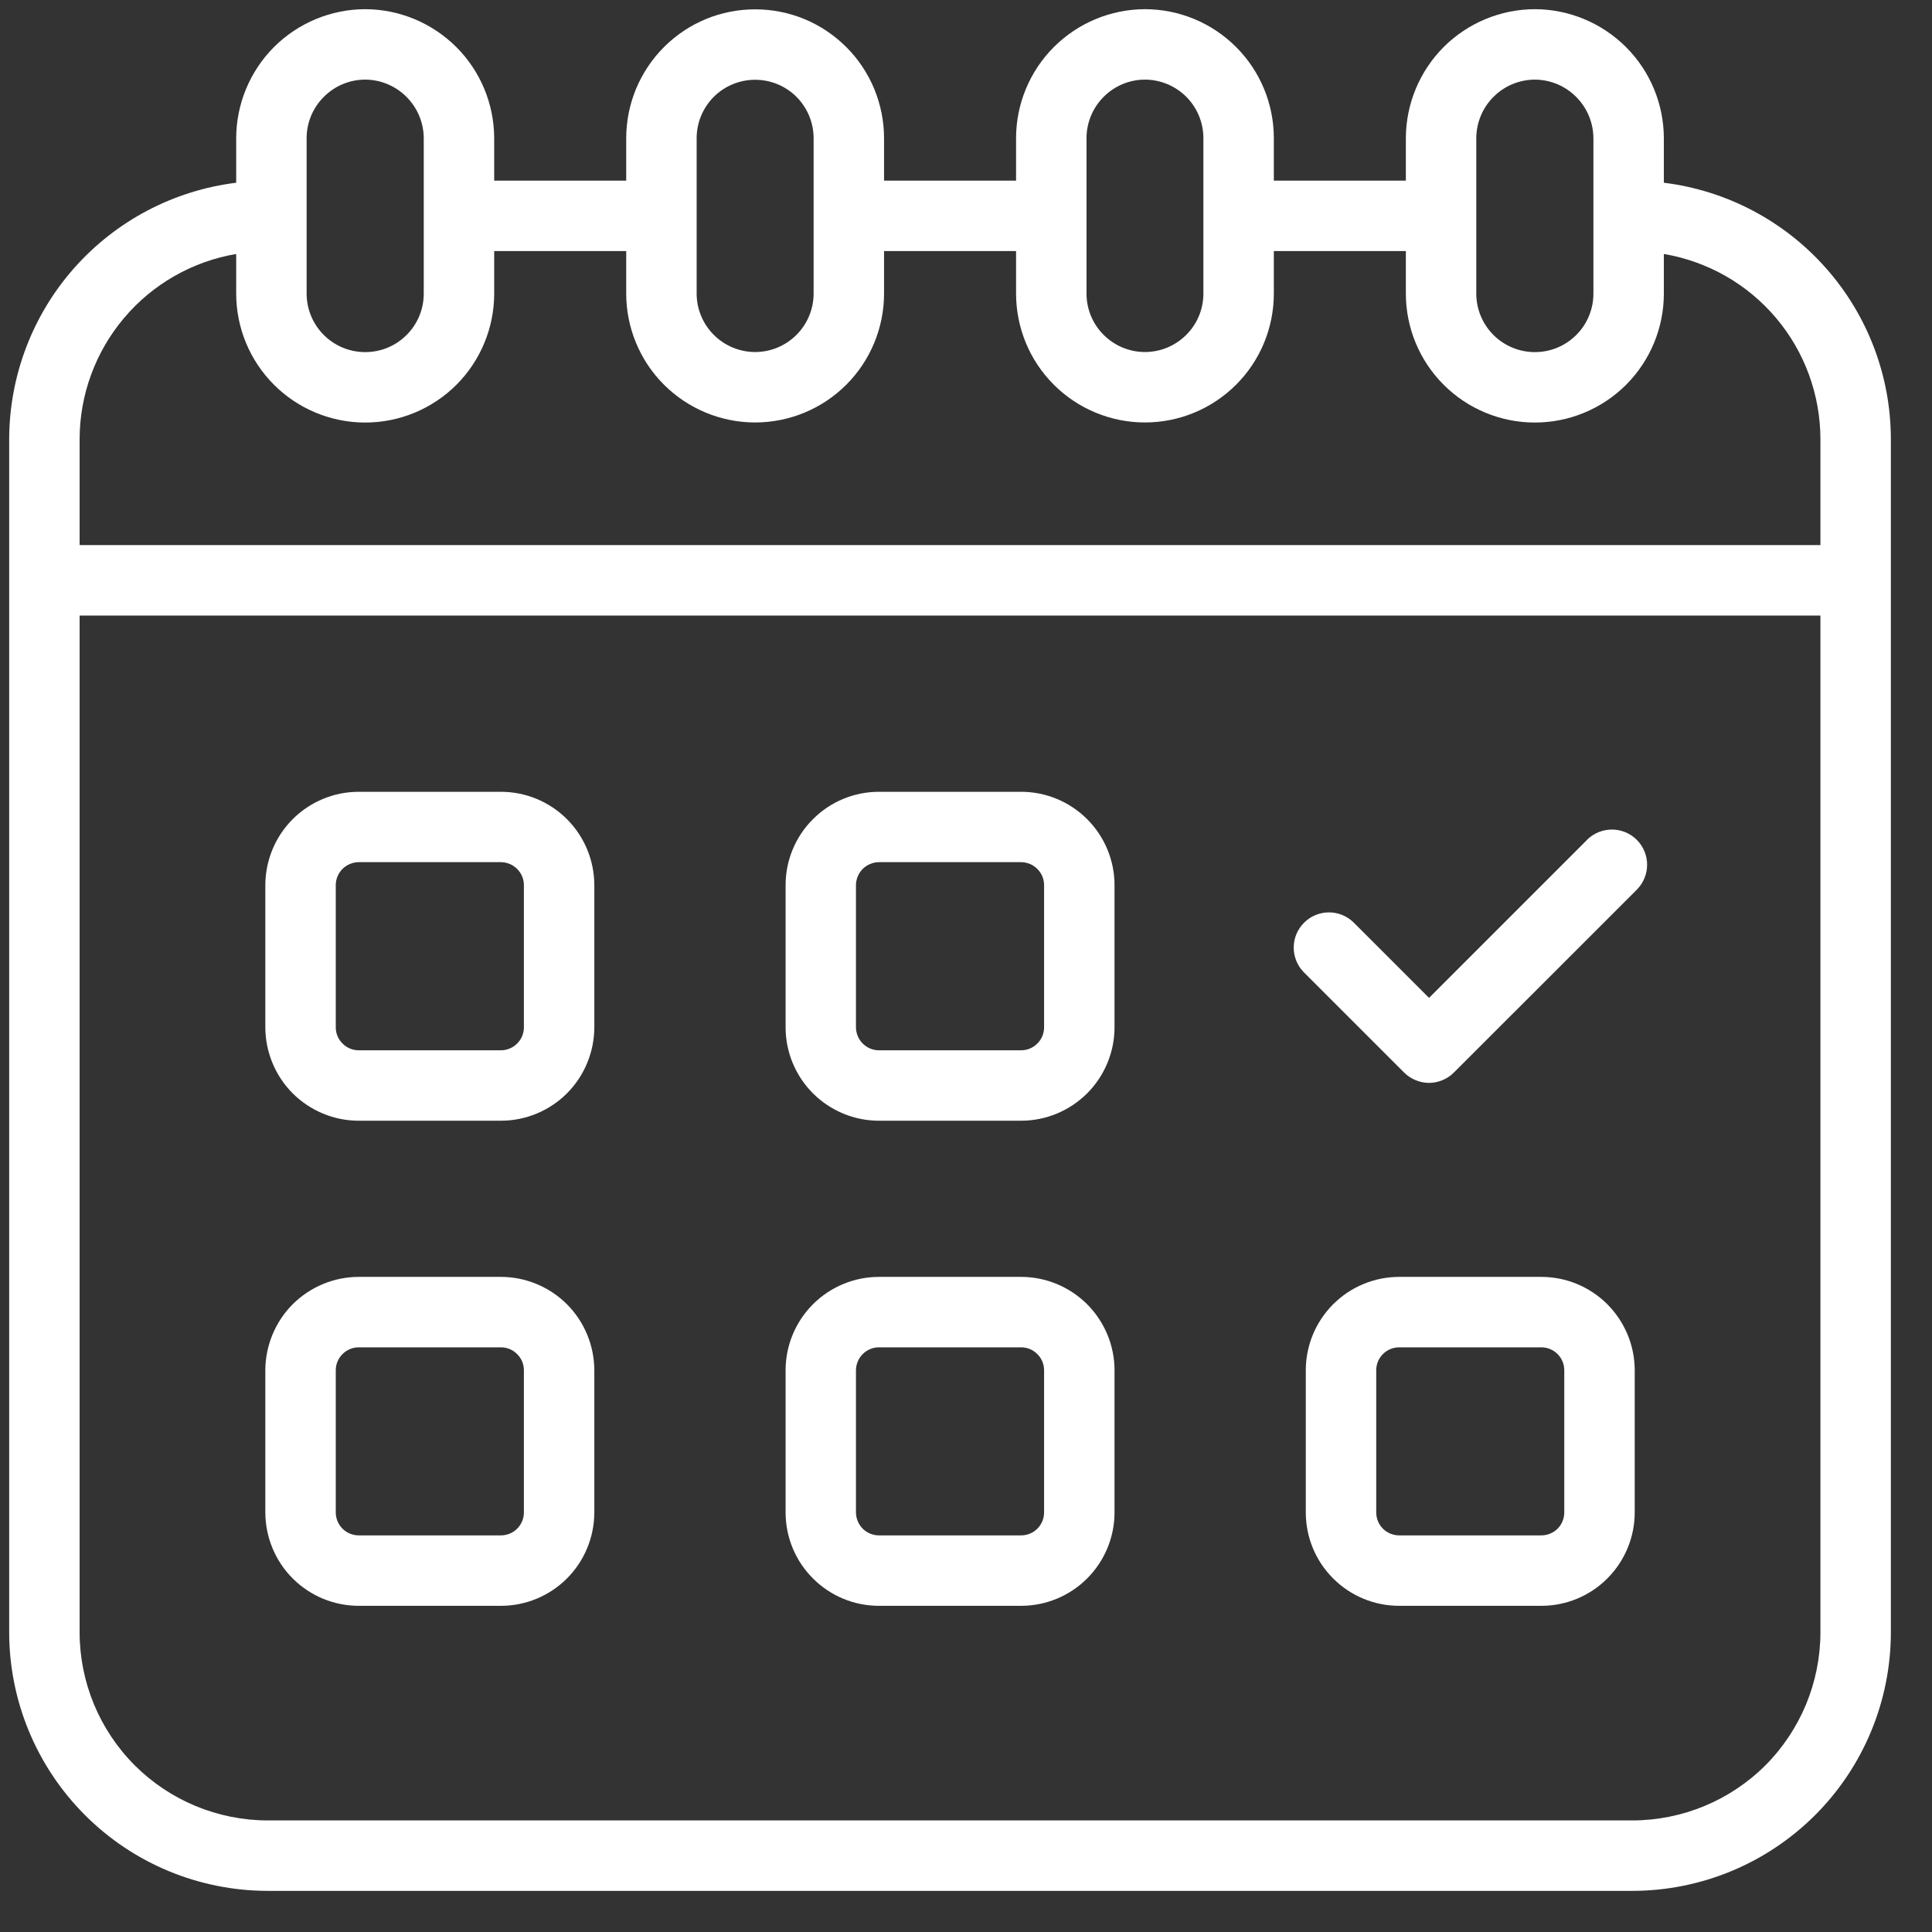
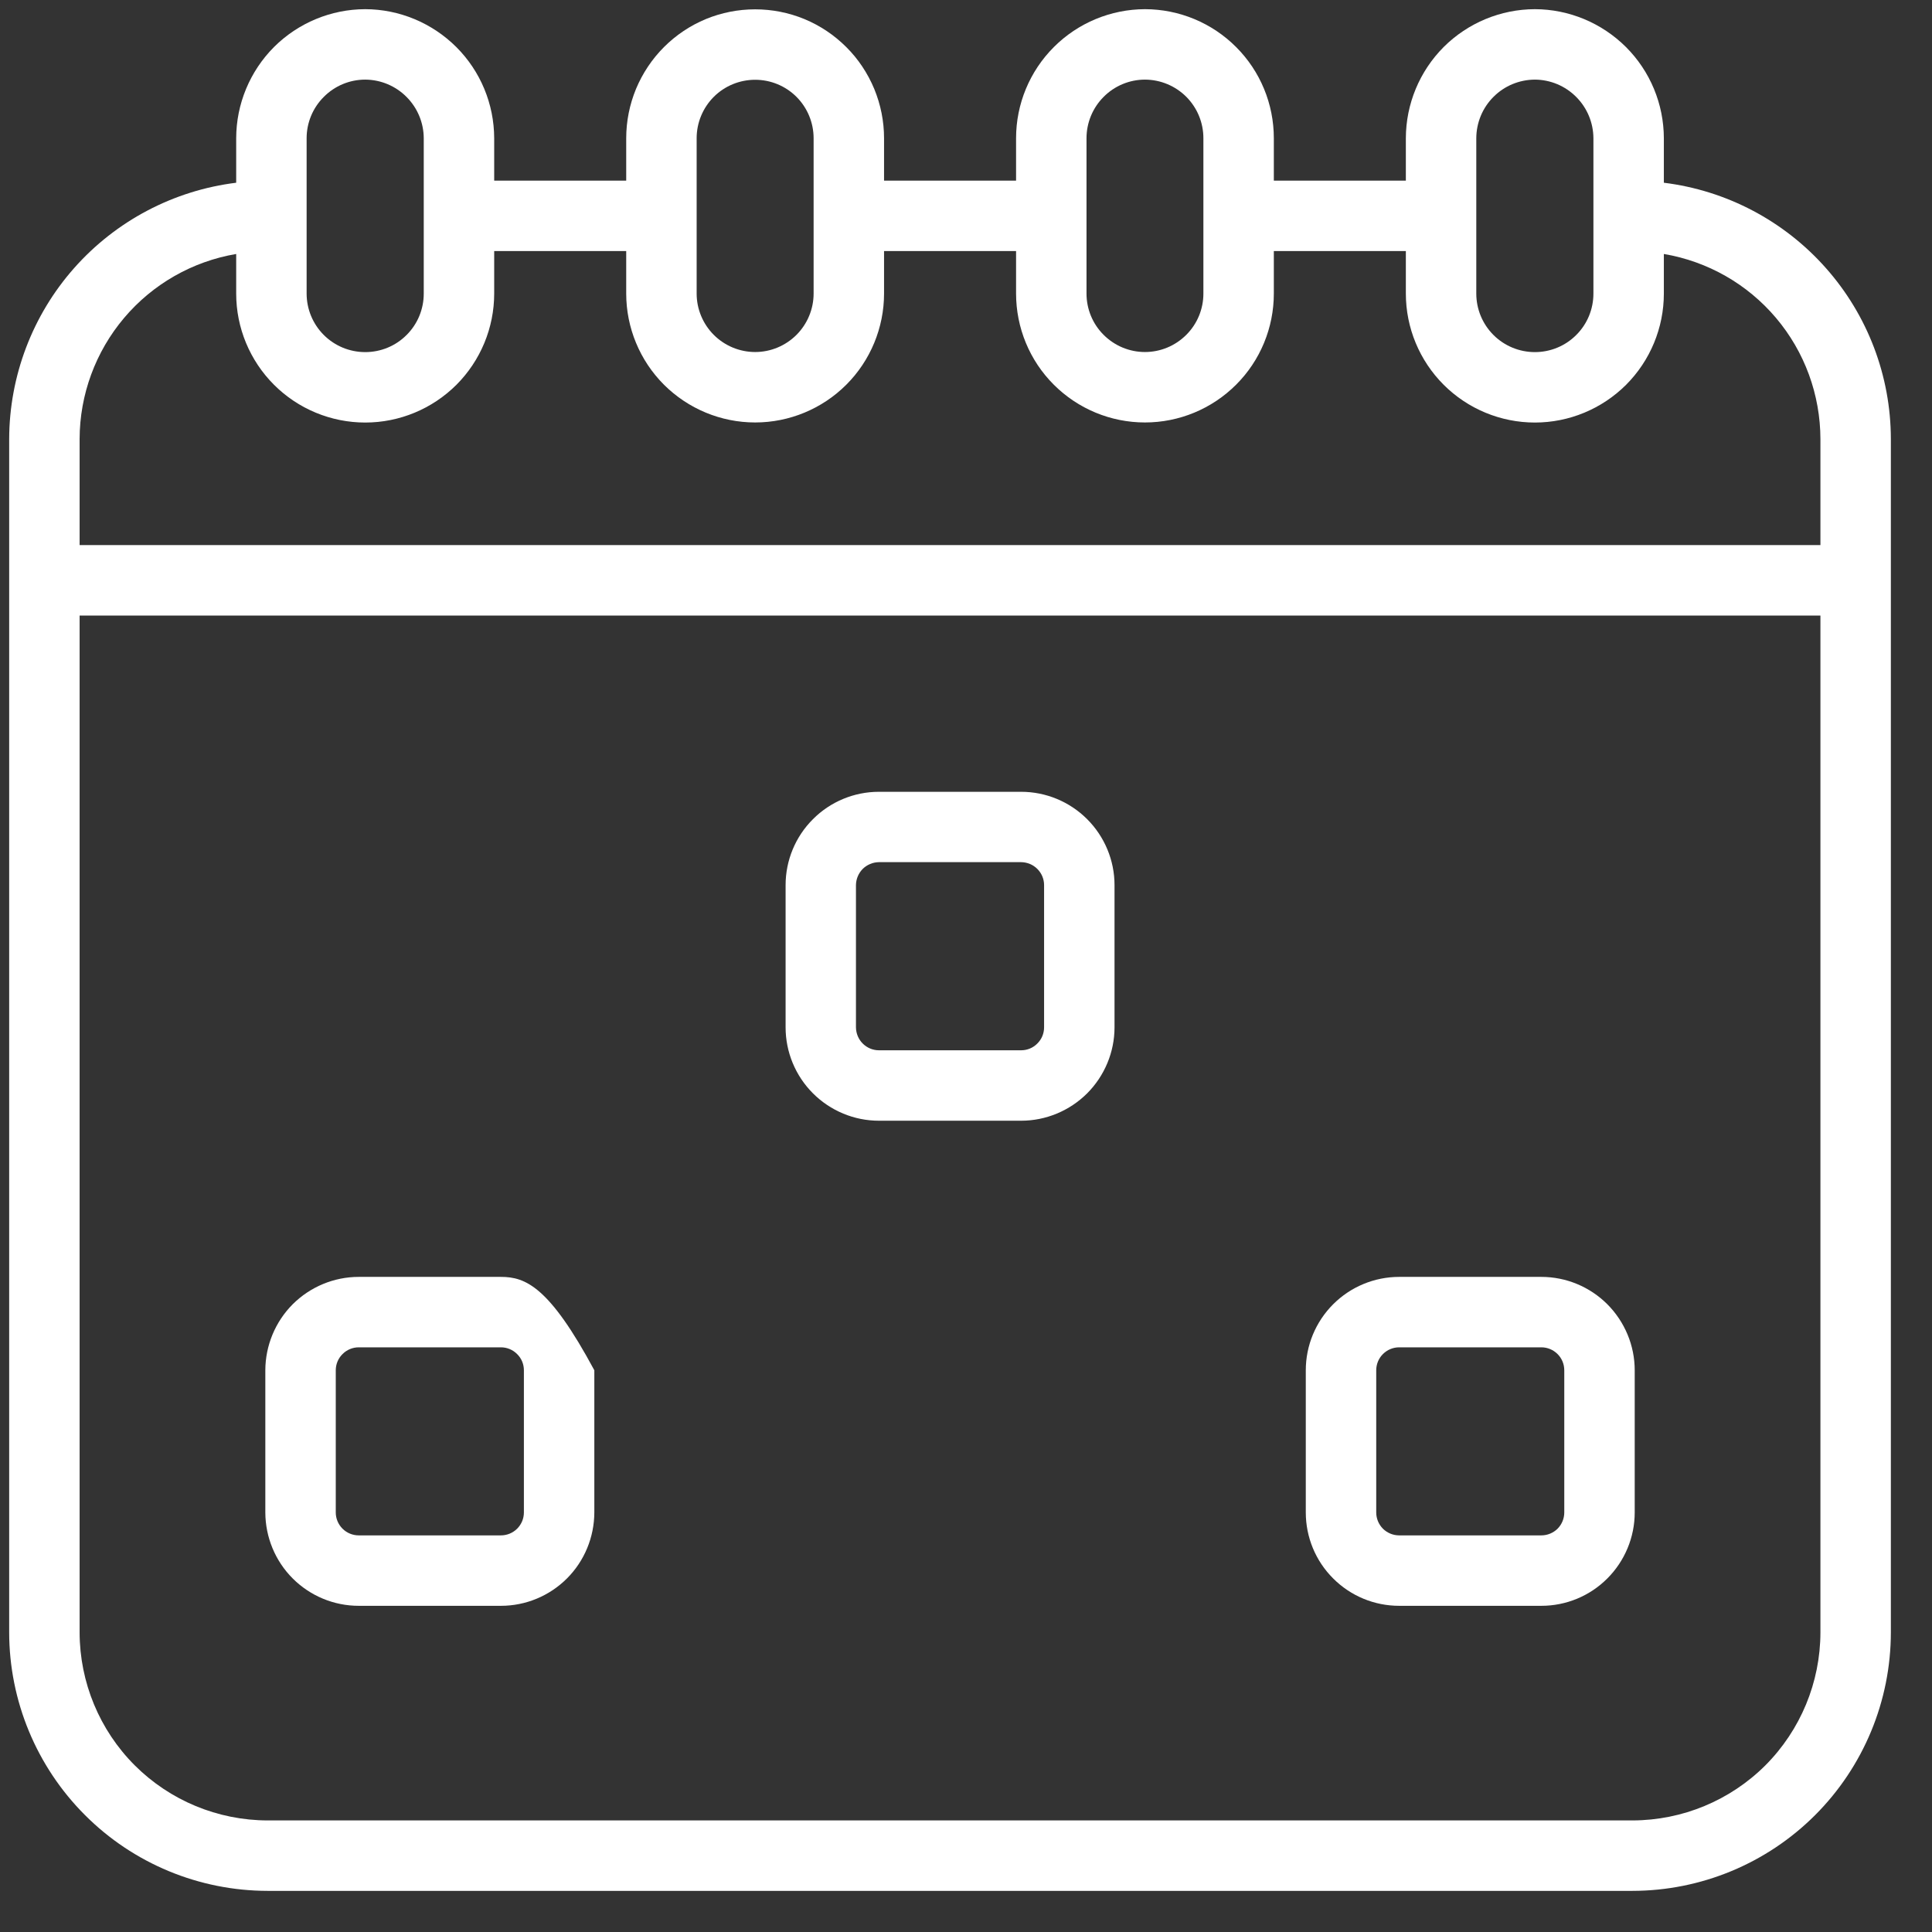
<svg xmlns="http://www.w3.org/2000/svg" width="24" height="24" viewBox="0 0 24 24" fill="none">
  <rect x="0" y="0" width="24" height="24" fill="#333333" stroke="none" />
  <path d="M20.669 2.27V1.717C20.668 1.292 20.499 0.885 20.199 0.585C19.898 0.285 19.491 0.115 19.067 0.114C18.642 0.115 18.235 0.284 17.934 0.584C17.634 0.885 17.465 1.292 17.464 1.717V2.244H15.824V1.717C15.824 1.292 15.656 0.885 15.356 0.585C15.056 0.284 14.649 0.115 14.224 0.114C13.799 0.115 13.392 0.284 13.092 0.584C12.791 0.885 12.622 1.292 12.622 1.717V2.244H10.982V1.717C10.982 1.506 10.94 1.298 10.86 1.104C10.779 0.91 10.662 0.733 10.513 0.585C10.364 0.436 10.188 0.318 9.993 0.237C9.799 0.157 9.591 0.116 9.381 0.116C9.17 0.116 8.962 0.157 8.768 0.237C8.573 0.318 8.397 0.436 8.248 0.585C8.1 0.733 7.982 0.91 7.901 1.104C7.821 1.298 7.779 1.506 7.779 1.717V2.244H6.139V1.717C6.138 1.292 5.969 0.885 5.669 0.585C5.368 0.285 4.961 0.115 4.537 0.114C4.112 0.115 3.705 0.284 3.404 0.584C3.104 0.885 2.935 1.292 2.934 1.717V2.27C2.157 2.366 1.441 2.743 0.922 3.329C0.403 3.915 0.116 4.671 0.114 5.454V20.279C0.115 21.13 0.454 21.946 1.056 22.548C1.657 23.15 2.473 23.488 3.324 23.489H20.279C21.13 23.488 21.946 23.15 22.548 22.548C23.15 21.946 23.488 21.13 23.489 20.279V5.454C23.488 4.671 23.201 3.915 22.681 3.329C22.162 2.743 21.447 2.366 20.669 2.27ZM18.339 1.717C18.34 1.524 18.416 1.339 18.553 1.203C18.689 1.066 18.874 0.99 19.067 0.989C19.259 0.99 19.444 1.067 19.58 1.204C19.716 1.34 19.793 1.524 19.794 1.717V3.647C19.794 3.84 19.718 4.025 19.581 4.161C19.445 4.298 19.26 4.374 19.067 4.374C18.874 4.374 18.689 4.298 18.552 4.161C18.416 4.025 18.339 3.84 18.339 3.647V1.717ZM13.497 1.717C13.497 1.524 13.574 1.339 13.71 1.203C13.846 1.066 14.031 0.989 14.224 0.989C14.417 0.99 14.601 1.067 14.737 1.203C14.873 1.34 14.949 1.524 14.949 1.717V3.647C14.949 3.839 14.873 4.024 14.736 4.16C14.6 4.296 14.416 4.373 14.223 4.373C14.03 4.373 13.846 4.296 13.71 4.16C13.573 4.024 13.497 3.839 13.497 3.647V1.717ZM8.654 1.717C8.654 1.524 8.731 1.339 8.867 1.203C9.003 1.067 9.188 0.991 9.381 0.991C9.573 0.991 9.758 1.067 9.894 1.203C10.03 1.339 10.107 1.524 10.107 1.717V3.647C10.107 3.839 10.03 4.024 9.894 4.16C9.758 4.296 9.573 4.373 9.381 4.373C9.188 4.373 9.003 4.296 8.867 4.16C8.731 4.024 8.654 3.839 8.654 3.647V1.717ZM3.809 1.717C3.809 1.524 3.886 1.339 4.023 1.203C4.159 1.066 4.344 0.989 4.537 0.989C4.729 0.99 4.914 1.067 5.05 1.204C5.186 1.34 5.263 1.524 5.264 1.717V3.647C5.264 3.84 5.188 4.025 5.051 4.161C4.915 4.298 4.73 4.374 4.537 4.374C4.344 4.374 4.159 4.298 4.022 4.161C3.886 4.025 3.809 3.84 3.809 3.647V1.717ZM2.934 3.155V3.647C2.934 4.072 3.103 4.479 3.404 4.78C3.704 5.08 4.112 5.249 4.537 5.249C4.962 5.249 5.369 5.08 5.67 4.78C5.97 4.479 6.139 4.072 6.139 3.647V3.119H7.779V3.647C7.779 4.071 7.948 4.479 8.248 4.779C8.549 5.079 8.956 5.248 9.381 5.248C9.805 5.248 10.213 5.079 10.513 4.779C10.813 4.479 10.982 4.071 10.982 3.647V3.119H12.622V3.647C12.622 4.071 12.79 4.479 13.091 4.779C13.391 5.079 13.798 5.248 14.223 5.248C14.648 5.248 15.055 5.079 15.355 4.779C15.656 4.479 15.824 4.071 15.824 3.647V3.119H17.464V3.647C17.464 4.072 17.633 4.479 17.934 4.78C18.234 5.08 18.642 5.249 19.067 5.249C19.492 5.249 19.899 5.08 20.2 4.78C20.5 4.479 20.669 4.072 20.669 3.647V3.155C21.213 3.247 21.706 3.528 22.062 3.949C22.418 4.37 22.613 4.903 22.614 5.455V6.771H0.989V5.454C0.99 4.903 1.186 4.37 1.542 3.949C1.898 3.528 2.391 3.247 2.934 3.155ZM20.279 22.614H3.324C2.705 22.613 2.112 22.367 1.674 21.93C1.236 21.492 0.99 20.898 0.989 20.279V7.647H22.614V20.279C22.613 20.898 22.367 21.492 21.93 21.93C21.492 22.367 20.898 22.613 20.279 22.614Z" fill="white" />
-   <path d="M6.223 9.836H4.456C4.149 9.836 3.854 9.958 3.636 10.176C3.419 10.393 3.297 10.688 3.296 10.995V12.762C3.297 13.069 3.419 13.364 3.636 13.582C3.854 13.799 4.149 13.922 4.456 13.922H6.223C6.53 13.922 6.825 13.799 7.043 13.582C7.26 13.364 7.382 13.069 7.383 12.762V10.995C7.382 10.688 7.26 10.393 7.043 10.176C6.825 9.958 6.53 9.836 6.223 9.836ZM6.508 12.762C6.508 12.838 6.478 12.91 6.424 12.963C6.371 13.017 6.298 13.047 6.223 13.047H4.456C4.381 13.047 4.308 13.017 4.255 12.963C4.201 12.91 4.171 12.838 4.171 12.762V10.995C4.171 10.92 4.201 10.848 4.255 10.794C4.308 10.741 4.381 10.711 4.456 10.71H6.223C6.298 10.711 6.371 10.741 6.424 10.794C6.478 10.848 6.508 10.92 6.508 10.995V12.762Z" fill="white" />
  <path d="M12.685 9.836H10.918C10.611 9.836 10.316 9.958 10.099 10.176C9.881 10.393 9.759 10.688 9.759 10.995V12.762C9.759 13.069 9.881 13.364 10.099 13.582C10.316 13.799 10.611 13.922 10.918 13.922H12.685C12.992 13.922 13.287 13.799 13.505 13.582C13.722 13.364 13.845 13.069 13.845 12.762V10.995C13.845 10.688 13.722 10.393 13.505 10.176C13.287 9.958 12.992 9.836 12.685 9.836ZM12.97 12.762C12.97 12.838 12.94 12.91 12.886 12.963C12.833 13.017 12.761 13.047 12.685 13.047H10.918C10.843 13.047 10.771 13.017 10.717 12.963C10.664 12.91 10.634 12.838 10.633 12.762V10.995C10.634 10.92 10.664 10.848 10.717 10.794C10.771 10.741 10.843 10.711 10.918 10.71H12.685C12.761 10.711 12.833 10.741 12.886 10.794C12.94 10.848 12.97 10.92 12.97 10.995V12.762Z" fill="white" />
-   <path d="M19.714 10.434L17.752 12.396L16.813 11.457C16.73 11.377 16.62 11.333 16.505 11.334C16.39 11.335 16.281 11.381 16.2 11.462C16.118 11.543 16.072 11.653 16.071 11.768C16.07 11.882 16.114 11.993 16.194 12.075L17.442 13.323C17.483 13.364 17.531 13.396 17.584 13.418C17.637 13.44 17.694 13.452 17.752 13.452C17.809 13.452 17.866 13.44 17.919 13.418C17.972 13.396 18.021 13.364 18.061 13.323L20.333 11.052C20.415 10.97 20.461 10.858 20.461 10.742C20.461 10.626 20.415 10.515 20.333 10.433C20.251 10.351 20.14 10.305 20.024 10.305C19.908 10.305 19.796 10.351 19.714 10.433V10.434Z" fill="white" />
-   <path d="M6.223 15.862H4.456C4.149 15.862 3.854 15.985 3.636 16.202C3.419 16.42 3.297 16.715 3.296 17.022V18.788C3.297 19.096 3.419 19.391 3.636 19.608C3.854 19.826 4.149 19.948 4.456 19.948H6.223C6.53 19.948 6.825 19.826 7.043 19.608C7.26 19.391 7.382 19.096 7.383 18.788V17.022C7.382 16.715 7.26 16.42 7.043 16.202C6.825 15.985 6.53 15.862 6.223 15.862ZM6.508 18.788C6.508 18.864 6.478 18.936 6.424 18.99C6.371 19.043 6.298 19.073 6.223 19.073H4.456C4.381 19.073 4.308 19.043 4.255 18.99C4.201 18.936 4.171 18.864 4.171 18.788V17.022C4.171 16.946 4.201 16.874 4.255 16.821C4.308 16.767 4.381 16.737 4.456 16.737H6.223C6.298 16.737 6.371 16.767 6.424 16.821C6.478 16.874 6.508 16.946 6.508 17.022V18.788Z" fill="white" />
-   <path d="M12.685 15.862H10.918C10.611 15.862 10.316 15.985 10.099 16.202C9.881 16.42 9.759 16.715 9.759 17.022V18.788C9.759 19.096 9.881 19.391 10.099 19.608C10.316 19.826 10.611 19.948 10.918 19.948H12.685C12.992 19.948 13.287 19.826 13.505 19.608C13.722 19.391 13.845 19.096 13.845 18.788V17.022C13.845 16.715 13.722 16.42 13.505 16.202C13.287 15.985 12.992 15.862 12.685 15.862ZM12.97 18.788C12.97 18.864 12.94 18.936 12.886 18.99C12.833 19.043 12.761 19.073 12.685 19.073H10.918C10.843 19.073 10.771 19.043 10.717 18.99C10.664 18.936 10.634 18.864 10.633 18.788V17.022C10.634 16.946 10.664 16.874 10.717 16.821C10.771 16.767 10.843 16.737 10.918 16.737H12.685C12.761 16.737 12.833 16.767 12.886 16.821C12.94 16.874 12.97 16.946 12.97 17.022V18.788Z" fill="white" />
+   <path d="M6.223 15.862H4.456C4.149 15.862 3.854 15.985 3.636 16.202C3.419 16.42 3.297 16.715 3.296 17.022V18.788C3.297 19.096 3.419 19.391 3.636 19.608C3.854 19.826 4.149 19.948 4.456 19.948H6.223C6.53 19.948 6.825 19.826 7.043 19.608C7.26 19.391 7.382 19.096 7.383 18.788V17.022C6.825 15.985 6.53 15.862 6.223 15.862ZM6.508 18.788C6.508 18.864 6.478 18.936 6.424 18.99C6.371 19.043 6.298 19.073 6.223 19.073H4.456C4.381 19.073 4.308 19.043 4.255 18.99C4.201 18.936 4.171 18.864 4.171 18.788V17.022C4.171 16.946 4.201 16.874 4.255 16.821C4.308 16.767 4.381 16.737 4.456 16.737H6.223C6.298 16.737 6.371 16.767 6.424 16.821C6.478 16.874 6.508 16.946 6.508 17.022V18.788Z" fill="white" />
  <path d="M19.147 15.862H17.381C17.073 15.862 16.778 15.985 16.561 16.202C16.343 16.42 16.221 16.715 16.221 17.022V18.788C16.221 19.096 16.343 19.391 16.561 19.608C16.778 19.826 17.073 19.948 17.381 19.948H19.147C19.455 19.948 19.75 19.826 19.967 19.608C20.184 19.391 20.307 19.096 20.307 18.788V17.022C20.307 16.715 20.184 16.42 19.967 16.202C19.75 15.985 19.455 15.862 19.147 15.862ZM19.432 18.788C19.432 18.864 19.402 18.936 19.349 18.99C19.295 19.043 19.223 19.073 19.147 19.073H17.381C17.305 19.073 17.233 19.043 17.179 18.99C17.126 18.936 17.096 18.864 17.096 18.788V17.022C17.096 16.946 17.126 16.874 17.179 16.821C17.233 16.767 17.305 16.737 17.381 16.737H19.147C19.223 16.737 19.295 16.767 19.349 16.821C19.402 16.874 19.432 16.946 19.432 17.022V18.788Z" fill="white" />
</svg>